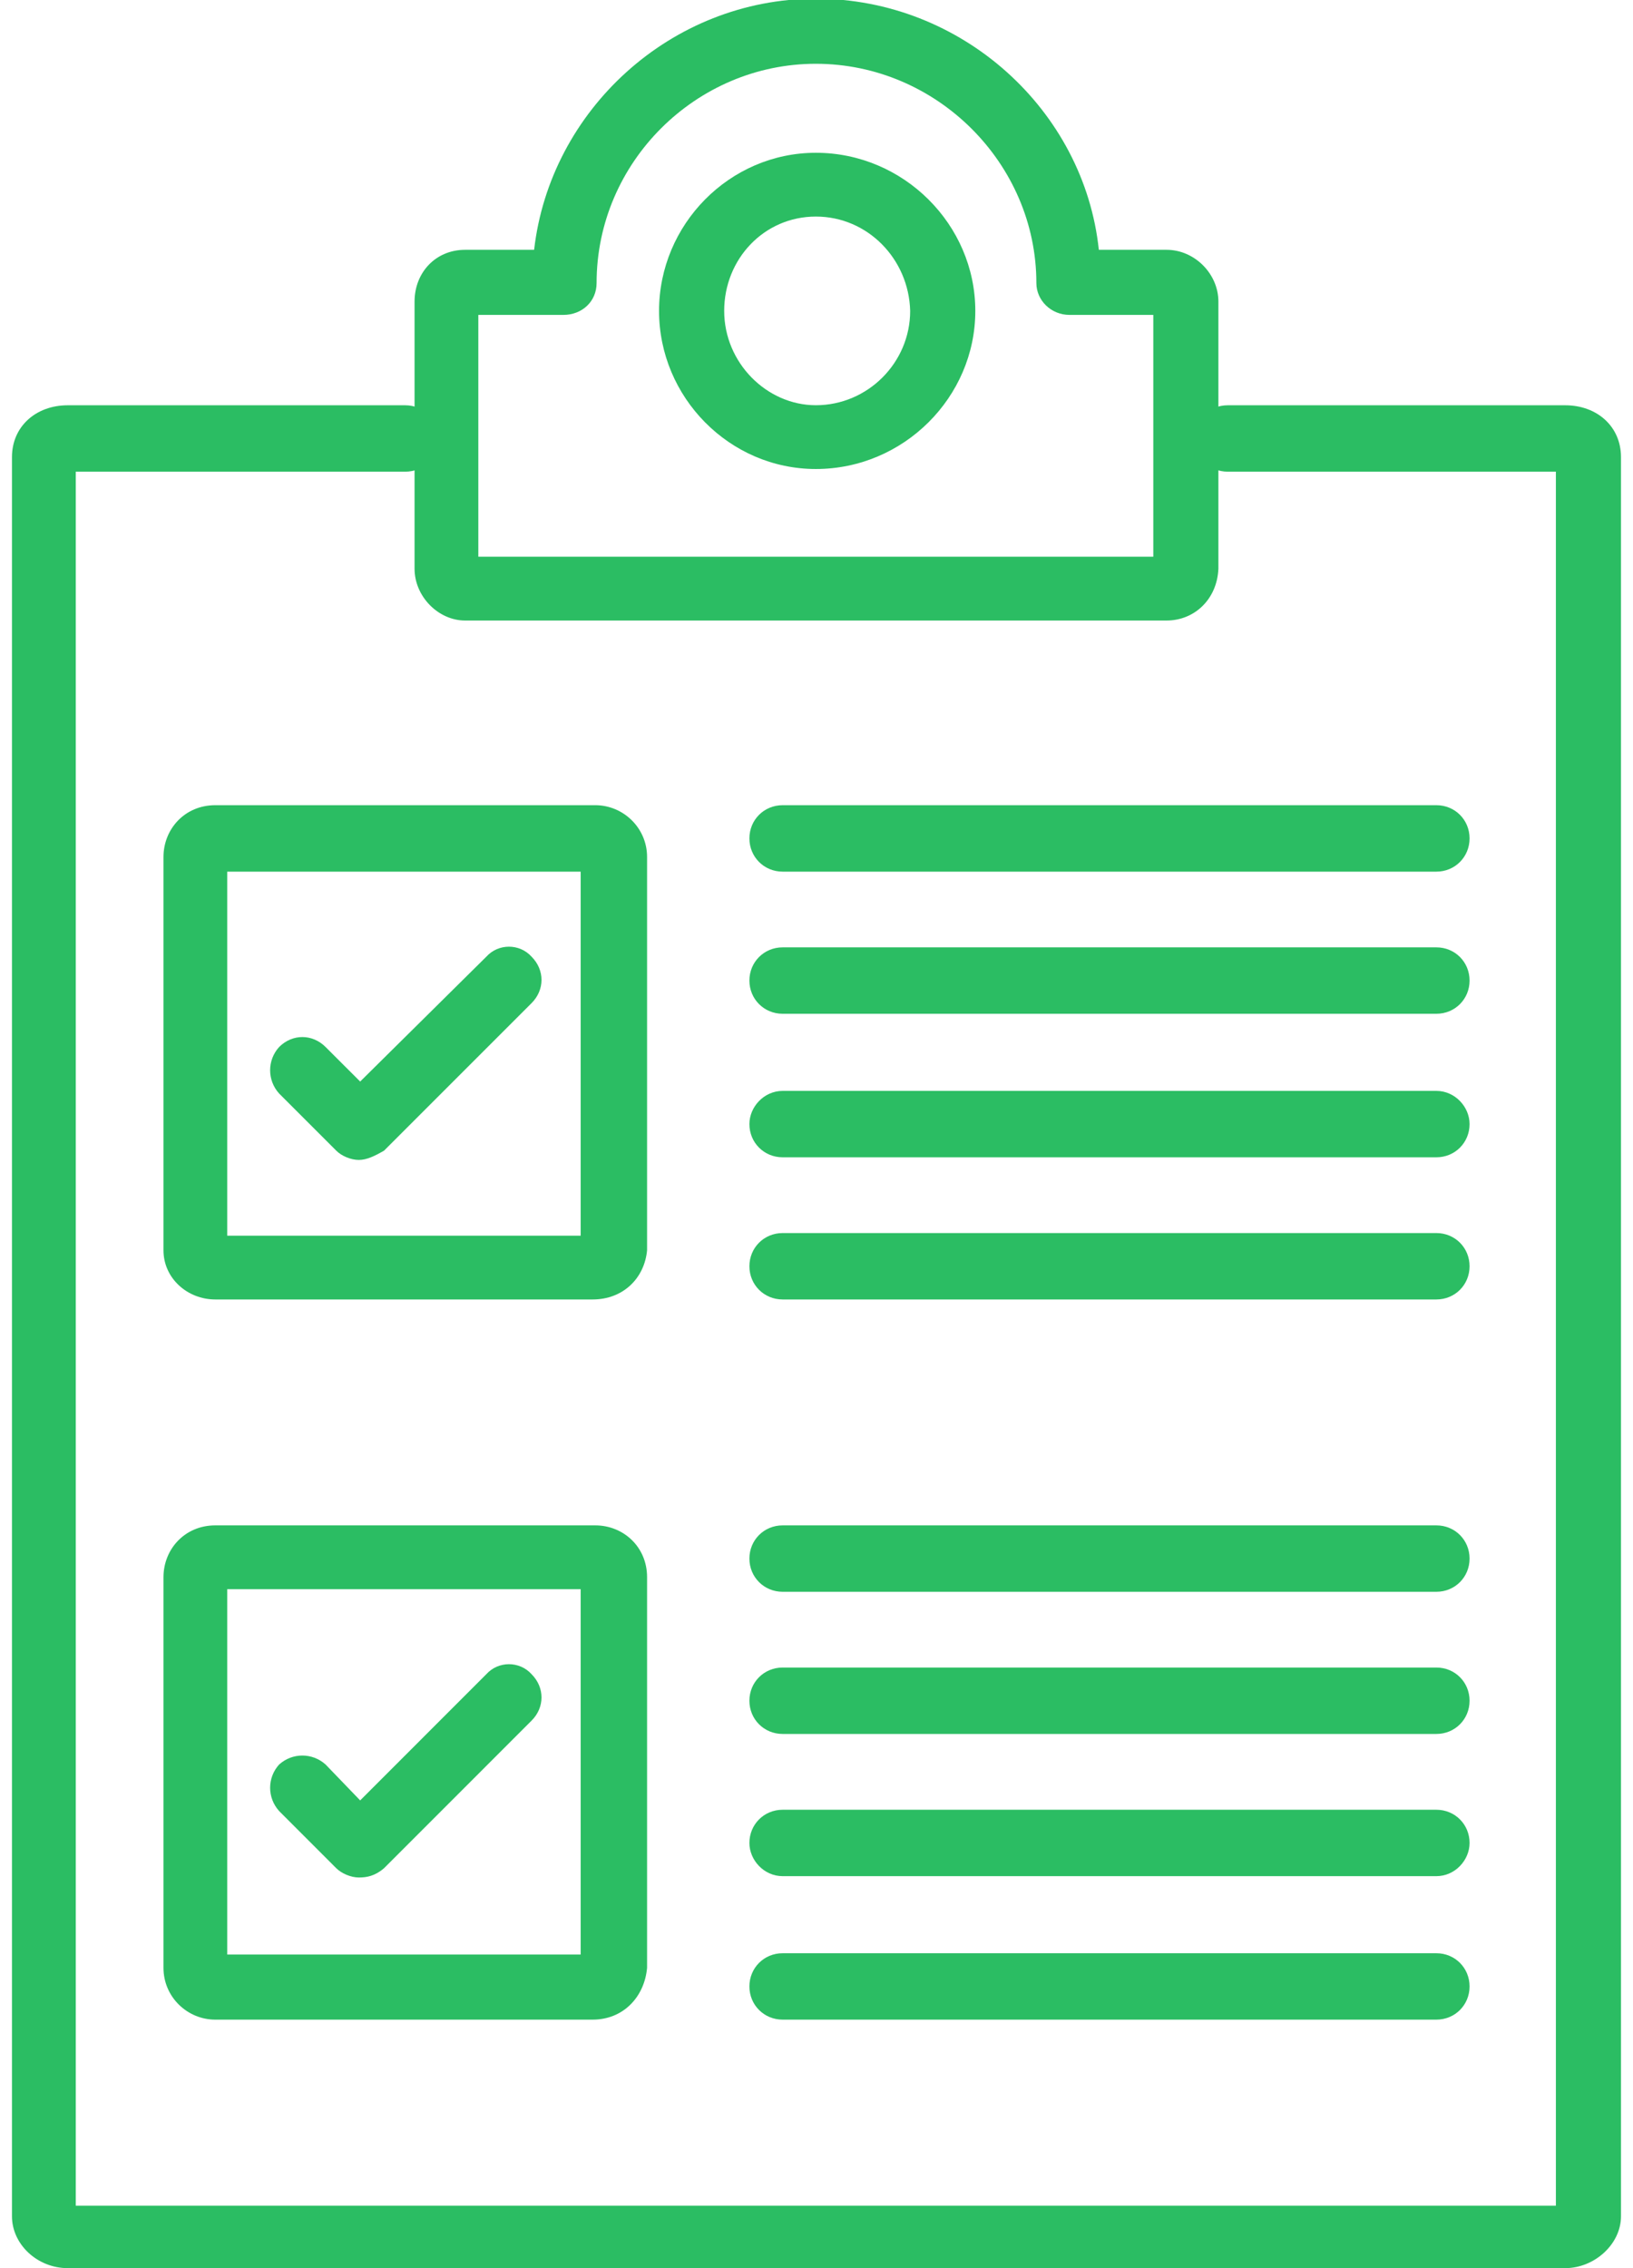
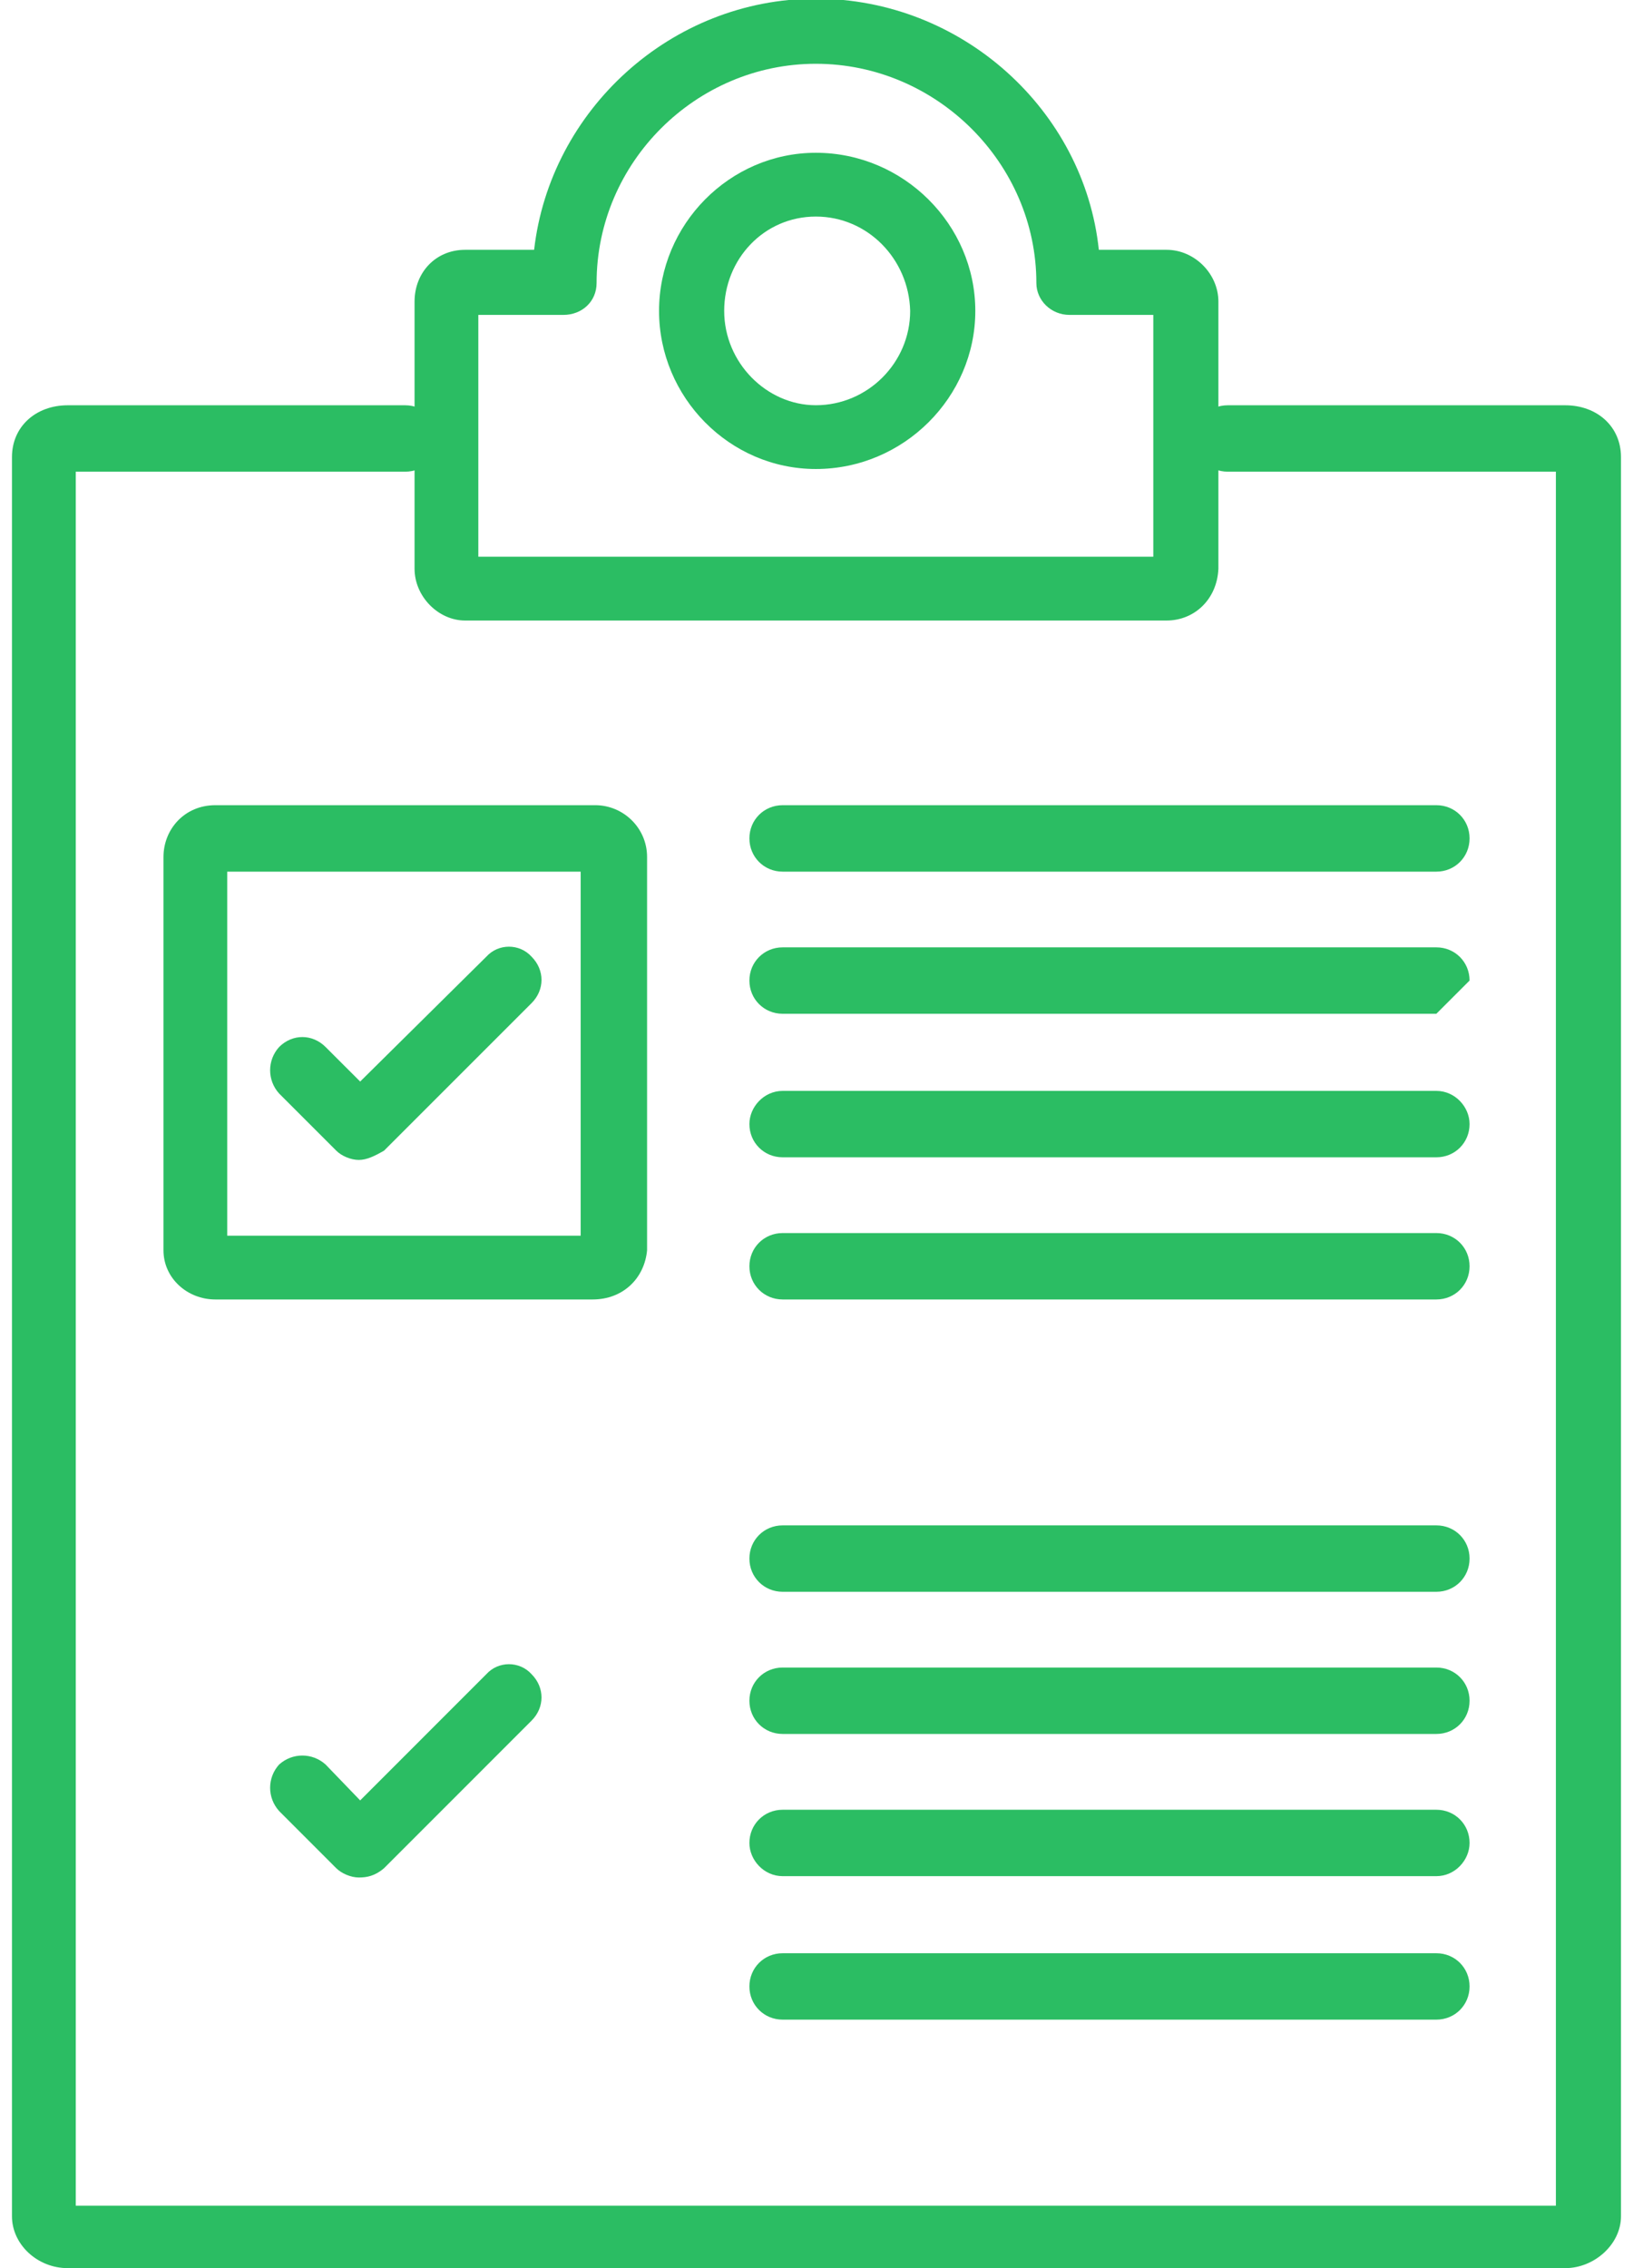
<svg xmlns="http://www.w3.org/2000/svg" width="36" height="50" viewBox="0 0 36 50" fill="none">
  <path fill-rule="evenodd" clip-rule="evenodd" d="M34.505 50H1.494C0.82 50 0.264 49.473 0.264 48.857V10.076C0.264 9.402 0.791 8.934 1.494 8.934H8.934C9.344 8.934 9.666 9.256 9.666 9.666C9.666 10.076 9.344 10.398 8.934 10.398H1.67V48.623H34.3V10.398H27.065C26.655 10.398 26.333 10.076 26.333 9.666C26.333 9.256 26.655 8.934 27.065 8.934H34.505C35.208 8.934 35.735 9.402 35.735 10.076V48.857C35.735 49.473 35.149 50 34.505 50Z" fill="#2BBD63" />
  <path fill-rule="evenodd" clip-rule="evenodd" d="M25.718 13.679H10.252C9.666 13.679 9.139 13.152 9.139 12.537V6.649C9.139 6.005 9.607 5.507 10.252 5.507H11.775C12.126 2.431 14.792 -0.029 17.985 -0.029C21.207 -0.029 23.901 2.431 24.224 5.507H25.718C26.333 5.507 26.86 6.034 26.86 6.649V12.537C26.831 13.21 26.333 13.679 25.718 13.679ZM10.603 12.273H25.425V6.942H23.579C23.169 6.942 22.847 6.62 22.847 6.239C22.847 3.603 20.65 1.406 17.985 1.406C15.348 1.406 13.152 3.574 13.152 6.239C13.152 6.649 12.829 6.942 12.419 6.942H10.545V12.273H10.603Z" fill="#2BBD63" />
  <path fill-rule="evenodd" clip-rule="evenodd" d="M17.986 10.339C16.082 10.339 14.529 8.758 14.529 6.854C14.529 4.95 16.082 3.368 17.986 3.368C19.919 3.368 21.501 4.95 21.501 6.854C21.501 8.758 19.919 10.339 17.986 10.339ZM17.986 4.774C16.843 4.774 15.965 5.711 15.965 6.854C15.965 7.996 16.902 8.933 17.986 8.933C19.128 8.933 20.065 7.996 20.065 6.854C20.036 5.711 19.128 4.774 17.986 4.774Z" fill="#2BBD63" />
  <path fill-rule="evenodd" clip-rule="evenodd" d="M31.665 19.215H17.254C16.844 19.215 16.521 18.892 16.521 18.482C16.521 18.072 16.844 17.75 17.254 17.75H31.665C32.075 17.75 32.397 18.072 32.397 18.482C32.397 18.892 32.075 19.215 31.665 19.215Z" fill="#2BBD63" />
-   <path fill-rule="evenodd" clip-rule="evenodd" d="M31.665 22.348H17.254C16.844 22.348 16.521 22.026 16.521 21.616C16.521 21.206 16.844 20.884 17.254 20.884H31.665C32.075 20.884 32.397 21.206 32.397 21.616C32.397 22.026 32.075 22.348 31.665 22.348Z" fill="#2BBD63" />
+   <path fill-rule="evenodd" clip-rule="evenodd" d="M31.665 22.348H17.254C16.844 22.348 16.521 22.026 16.521 21.616C16.521 21.206 16.844 20.884 17.254 20.884H31.665C32.075 20.884 32.397 21.206 32.397 21.616Z" fill="#2BBD63" />
  <path fill-rule="evenodd" clip-rule="evenodd" d="M31.665 25.512H17.254C16.844 25.512 16.521 25.19 16.521 24.78C16.521 24.399 16.844 24.048 17.254 24.048H31.665C32.075 24.048 32.397 24.399 32.397 24.78C32.397 25.19 32.075 25.512 31.665 25.512Z" fill="#2BBD63" />
  <path fill-rule="evenodd" clip-rule="evenodd" d="M31.665 28.646H17.254C16.844 28.646 16.521 28.324 16.521 27.914C16.521 27.504 16.844 27.182 17.254 27.182H31.665C32.075 27.182 32.397 27.504 32.397 27.914C32.397 28.324 32.075 28.646 31.665 28.646Z" fill="#2BBD63" />
  <path fill-rule="evenodd" clip-rule="evenodd" d="M13.065 28.646H4.746C4.131 28.646 3.604 28.178 3.604 27.562V18.892C3.604 18.277 4.072 17.75 4.746 17.75H13.123C13.738 17.75 14.265 18.248 14.265 18.892V27.562C14.207 28.178 13.738 28.646 13.065 28.646ZM5.009 27.24H12.801V19.215H5.009V27.24Z" fill="#2BBD63" />
  <path fill-rule="evenodd" clip-rule="evenodd" d="M7.91 25.57C7.735 25.57 7.529 25.483 7.412 25.365L6.153 24.106C5.889 23.813 5.889 23.373 6.153 23.081C6.446 22.788 6.885 22.788 7.178 23.081L7.94 23.842L10.722 21.089C10.986 20.796 11.454 20.796 11.718 21.089C12.011 21.382 12.011 21.821 11.718 22.114L8.467 25.365C8.262 25.483 8.086 25.57 7.91 25.57Z" fill="#2BBD63" />
  <path fill-rule="evenodd" clip-rule="evenodd" d="M31.665 35.09H17.254C16.844 35.09 16.521 34.768 16.521 34.358C16.521 33.948 16.844 33.626 17.254 33.626H31.665C32.075 33.626 32.397 33.948 32.397 34.358C32.397 34.768 32.075 35.09 31.665 35.09Z" fill="#2BBD63" />
  <path fill-rule="evenodd" clip-rule="evenodd" d="M31.665 38.224H17.254C16.844 38.224 16.521 37.902 16.521 37.492C16.521 37.082 16.844 36.76 17.254 36.76H31.665C32.075 36.76 32.397 37.082 32.397 37.492C32.397 37.902 32.075 38.224 31.665 38.224Z" fill="#2BBD63" />
  <path fill-rule="evenodd" clip-rule="evenodd" d="M31.665 41.359H17.254C16.844 41.359 16.521 41.008 16.521 40.627C16.521 40.217 16.844 39.895 17.254 39.895H31.665C32.075 39.895 32.397 40.217 32.397 40.627C32.397 41.008 32.075 41.359 31.665 41.359Z" fill="#2BBD63" />
  <path fill-rule="evenodd" clip-rule="evenodd" d="M31.665 44.522H17.254C16.844 44.522 16.521 44.2 16.521 43.79C16.521 43.38 16.844 43.058 17.254 43.058H31.665C32.075 43.058 32.397 43.38 32.397 43.79C32.397 44.2 32.075 44.522 31.665 44.522Z" fill="#2BBD63" />
-   <path fill-rule="evenodd" clip-rule="evenodd" d="M13.065 44.522H4.746C4.131 44.522 3.604 44.024 3.604 43.38V34.768C3.604 34.153 4.072 33.626 4.746 33.626H13.123C13.738 33.626 14.265 34.095 14.265 34.768V43.38C14.207 44.024 13.738 44.522 13.065 44.522ZM5.009 43.087H12.801V35.032H5.009V43.087Z" fill="#2BBD63" />
  <path fill-rule="evenodd" clip-rule="evenodd" d="M7.91 41.388C7.735 41.388 7.529 41.3 7.412 41.183L6.153 39.923C5.889 39.63 5.889 39.191 6.153 38.898C6.446 38.634 6.885 38.634 7.178 38.898L7.94 39.689L10.722 36.906C10.986 36.613 11.454 36.613 11.718 36.906C12.011 37.199 12.011 37.639 11.718 37.931L8.467 41.183C8.262 41.358 8.086 41.388 7.91 41.388Z" fill="#2BBD63" />
</svg>